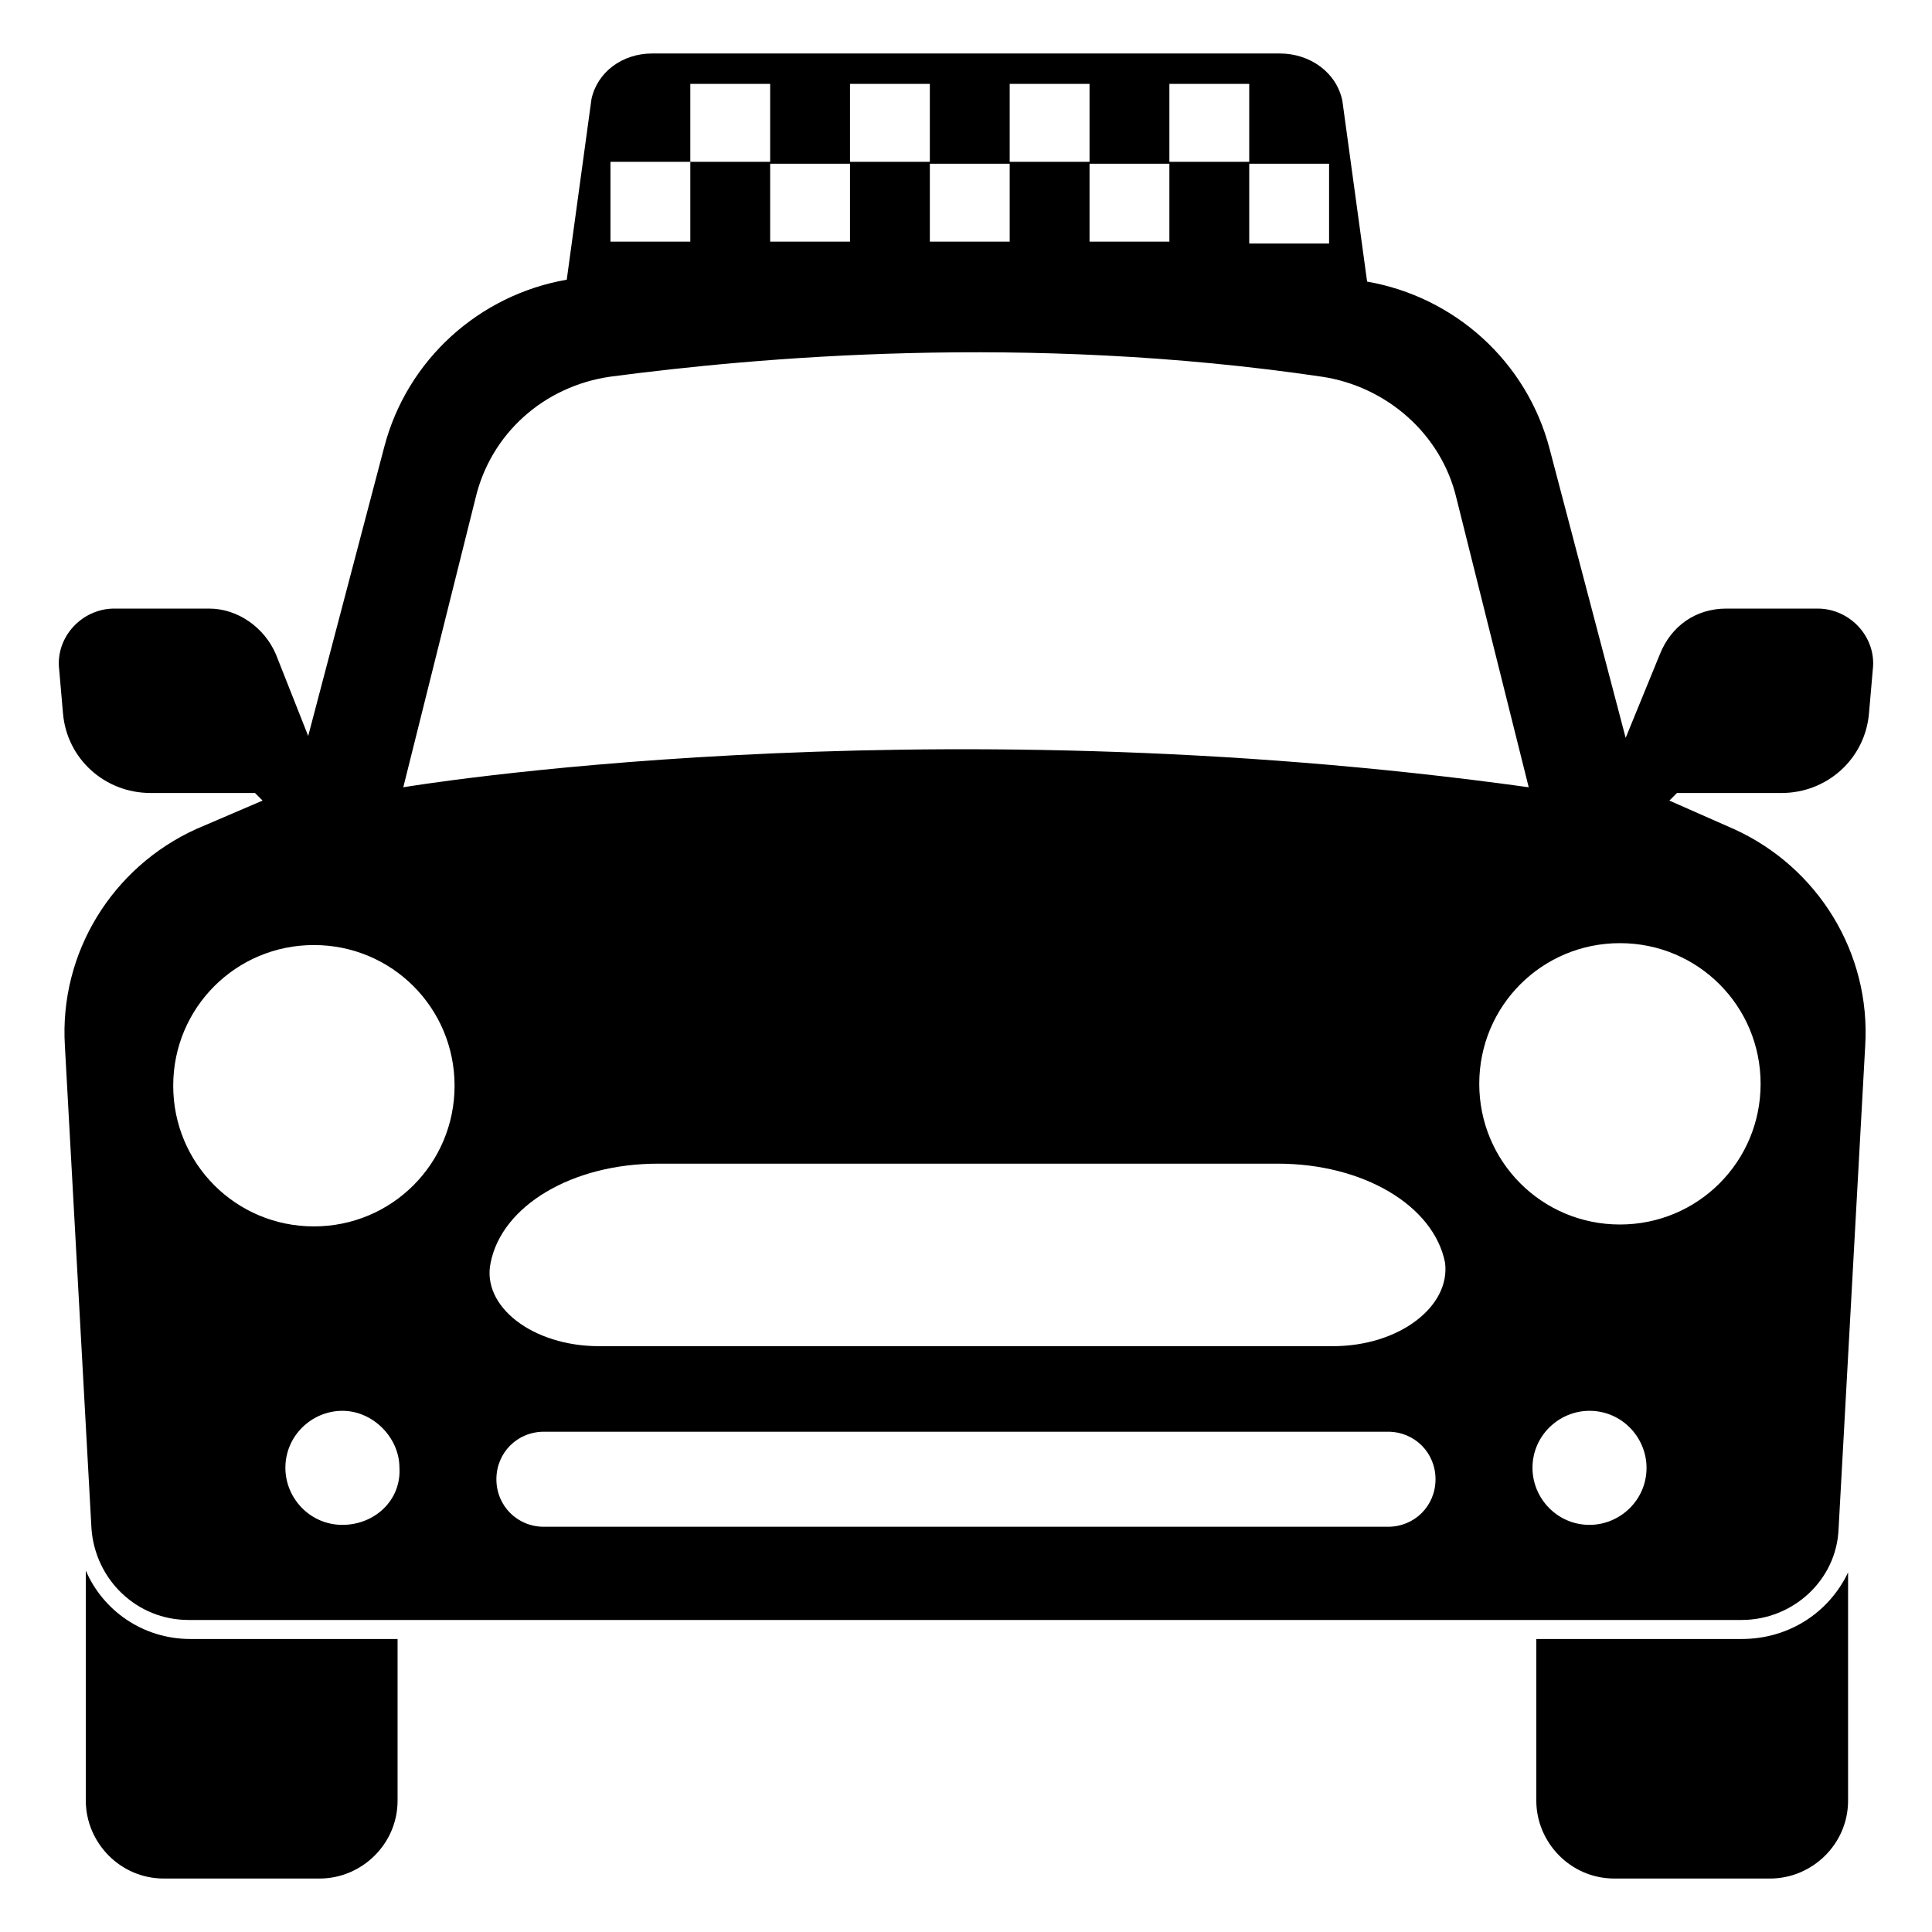
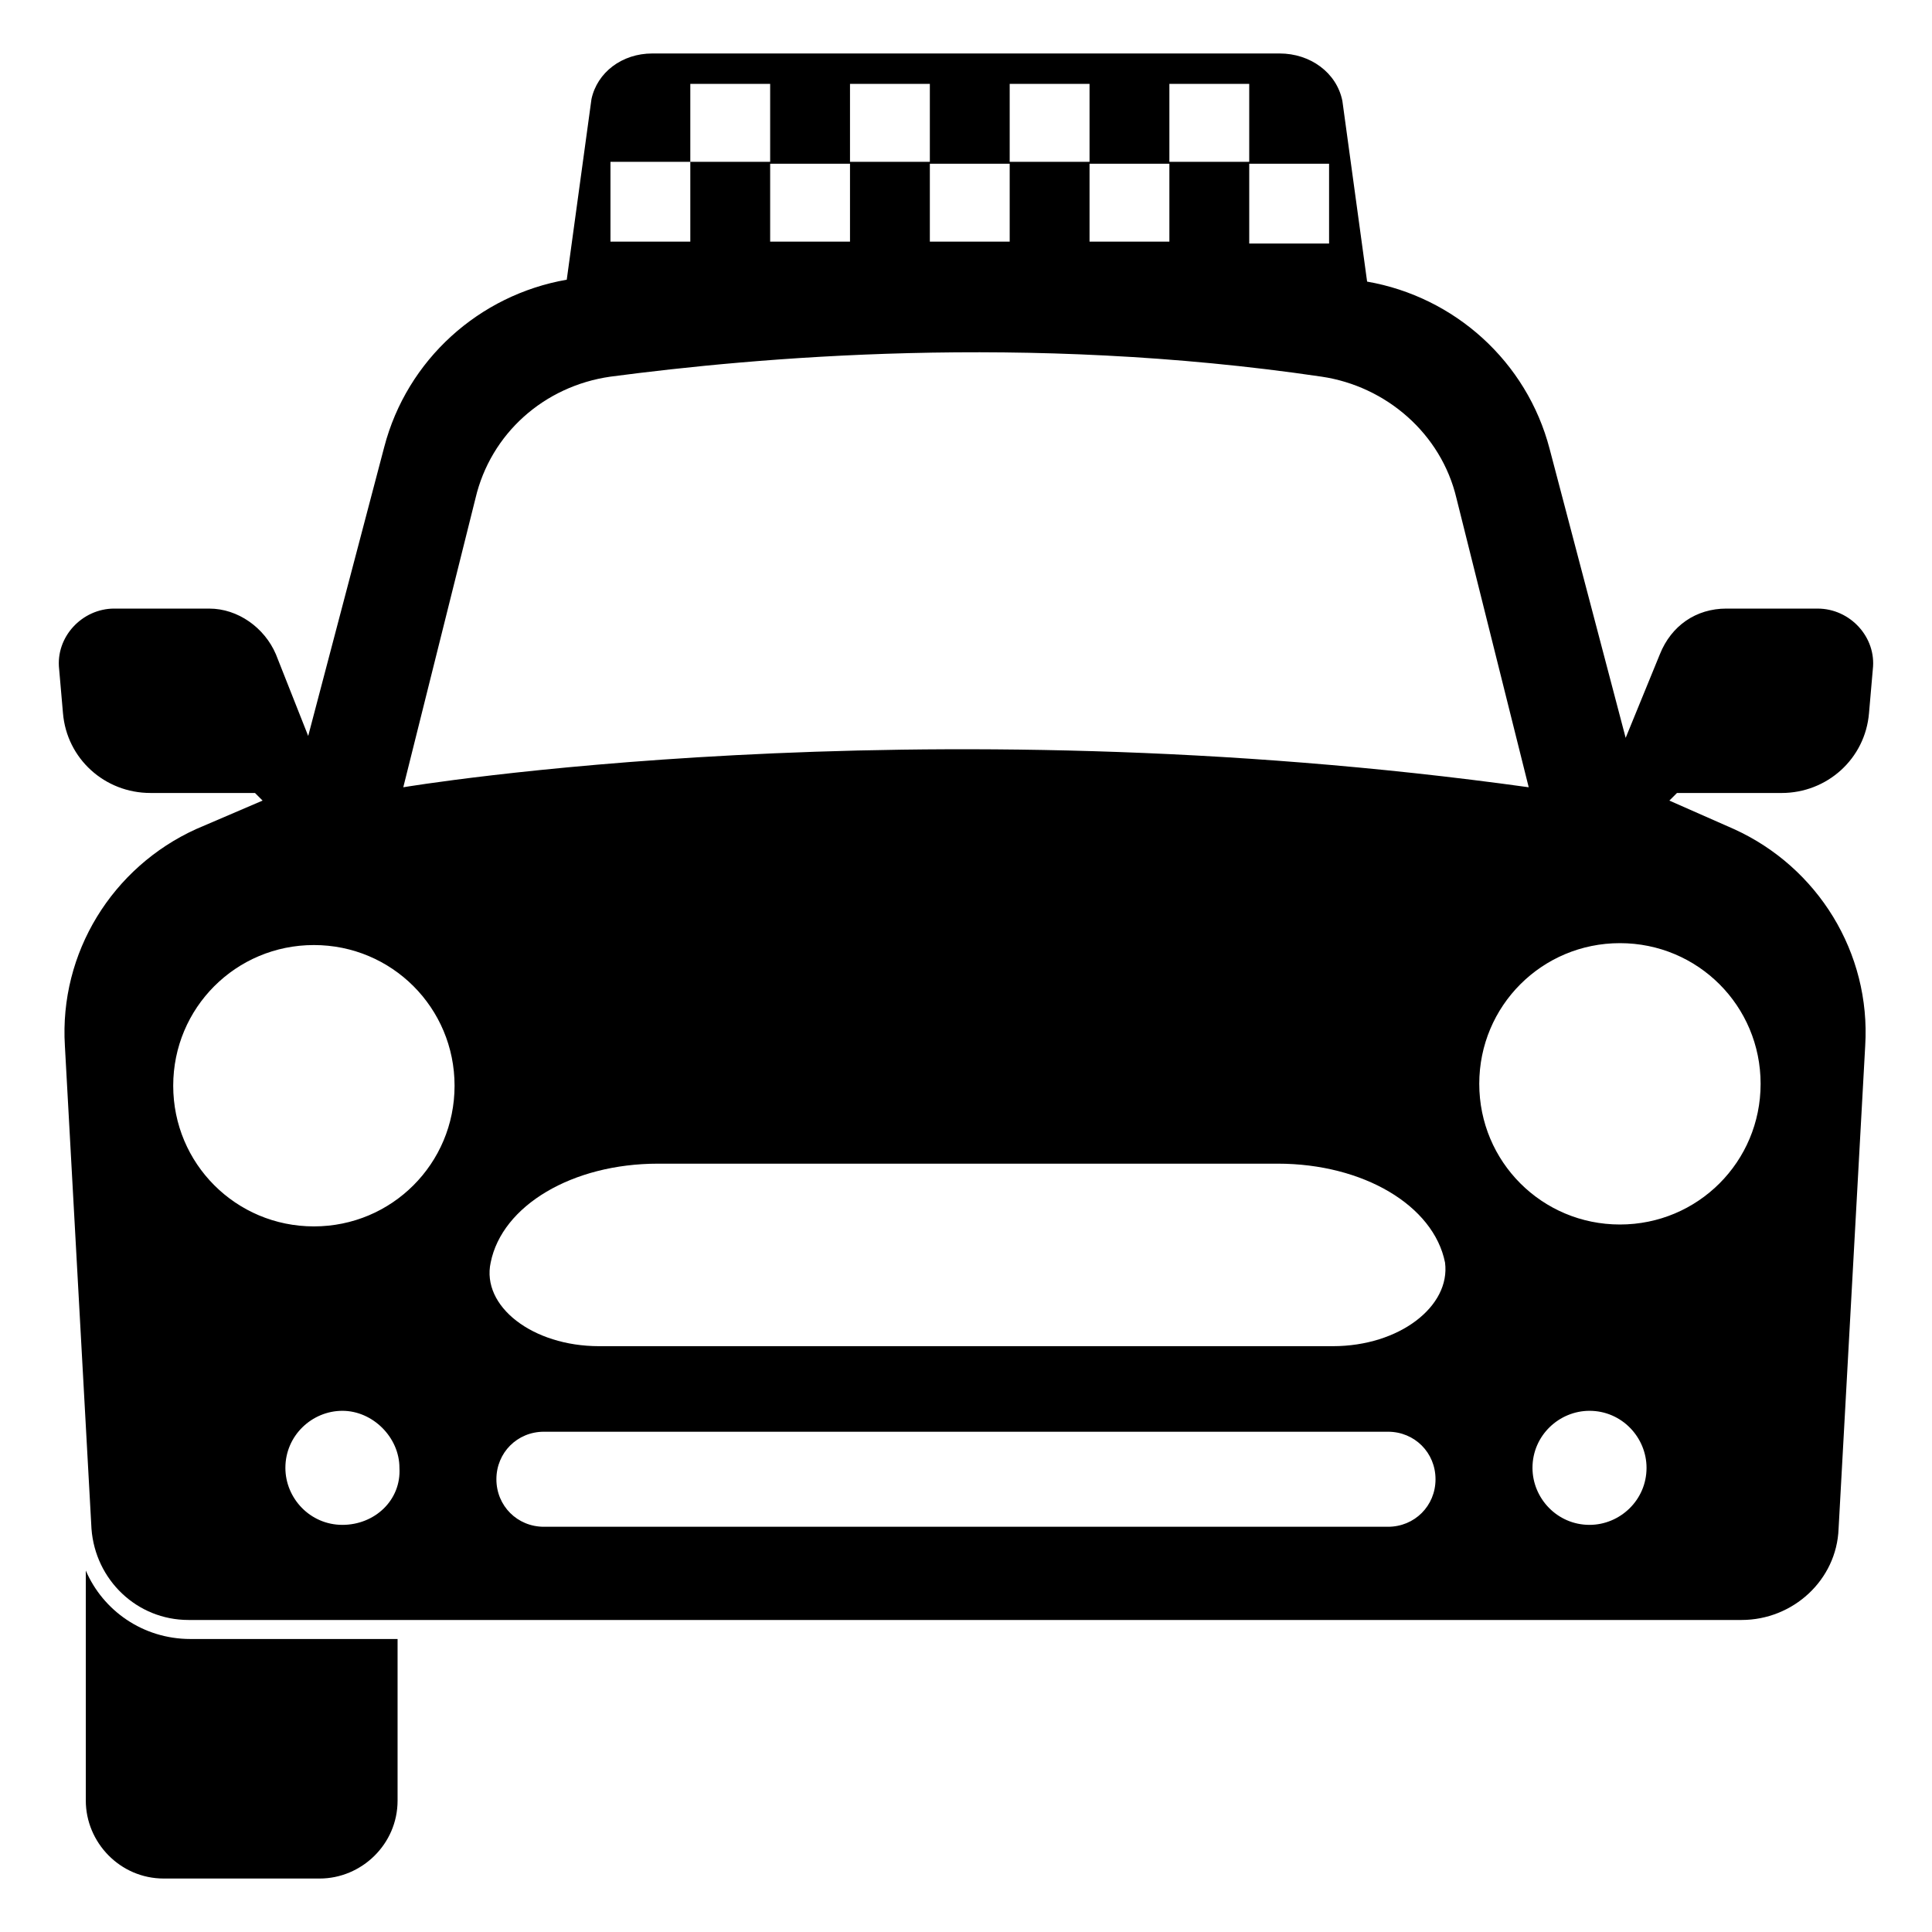
<svg xmlns="http://www.w3.org/2000/svg" fill="#000000" width="800px" height="800px" version="1.1" viewBox="144 144 512 512">
  <g>
    <path d="m194.45 578.35c-12.594 0-23.176-7.559-27.711-18.137v60.961c0 11.082 9.07 20.656 20.656 20.656h41.312c11.082 0 20.656-9.07 20.656-20.656v-42.824z" />
-     <path d="m605.55 578.35h-54.414v42.824c0 11.082 9.07 20.656 20.656 20.656h41.312c11.082 0 20.656-9.07 20.656-20.656v-60.457c-5.039 10.578-15.617 17.633-28.211 17.633z" />
    <path d="m616.13 354.15c12.09 0 22.168-9.07 23.176-21.16l1.008-11.586c1.008-8.566-6.047-16.121-14.609-16.121l-24.184-0.004c-8.062 0-14.609 4.535-17.633 12.09l-9.07 22.172-20.152-76.578c-6.047-23.176-25.191-40.305-48.367-44.336l-6.551-47.863c-1.508-7.559-8.562-12.594-16.621-12.594h-166.26c-8.062 0-14.609 5.039-16.121 12.09l-6.551 47.863c-23.176 4.031-42.32 21.16-48.367 44.336l-20.152 76.578-8.566-21.664c-3.023-7.055-10.078-12.09-17.633-12.09l-25.188-0.004c-8.566 0-15.617 7.559-14.609 16.121l1.008 11.586c1.008 12.09 11.082 21.16 23.176 21.16h27.711l2.016 2.016-17.633 7.559c-22.168 10.078-36.273 32.746-34.762 57.434l7.047 127.97c1.008 13.602 12.09 24.184 25.695 24.184h411.61c13.602 0 25.191-10.578 25.695-24.184l7.055-127.97c1.512-24.688-12.594-47.359-34.762-57.434l-17.137-7.555 2.016-2.016zm-310.35-167.27h21.16v-20.656h21.16v21.16h21.16v-21.16h21.16v21.16h21.16v-21.16h21.16v21.16h21.16v-21.16h21.16v21.16h21.16v21.16h-21.16v-21.664h-21.16v21.16h-21.16v-21.16h-21.16v21.16h-21.16v-21.16h-21.16v21.16h-21.16v-21.16h-21.16v21.16h-21.16zm-35.77 89.176c4.031-17.129 18.137-29.727 35.77-32.242 38.289-5.039 109.83-11.586 188.43 0 17.129 2.519 31.738 15.113 35.77 32.242l19.145 76.578c-163.23-22.672-298.25 0-298.25 0zm-35.266 272.05c-8.566 0-15.113-7.055-15.113-15.113 0-8.566 7.055-15.113 15.113-15.113 8.062 0 15.113 7.055 15.113 15.113 0.504 8.566-6.551 15.113-15.113 15.113zm-7.559-79.098c-20.656 0-37.281-16.625-37.281-37.281s16.625-37.281 37.281-37.281 37.281 16.625 37.281 37.281-16.625 37.281-37.281 37.281zm284.65 79.602h-223.69c-7.055 0-12.594-5.543-12.594-12.594 0-7.055 5.543-12.594 12.594-12.594h223.69c7.055 0 12.594 5.543 12.594 12.594 0.004 7.055-5.539 12.594-12.594 12.594zm-14.609-47.859h-194.47c-17.633 0-31.234-10.578-28.719-22.168 3.023-15.113 21.664-26.199 44.336-26.199h164.24c22.672 0 41.312 11.082 44.336 26.199 1.512 11.586-12.09 22.168-29.723 22.168zm68.012 47.355c-8.566 0-15.113-7.055-15.113-15.113 0-8.566 7.055-15.113 15.113-15.113 8.566 0 15.113 7.055 15.113 15.113 0.004 8.566-7.051 15.113-15.113 15.113zm45.344-116.88c0 20.656-16.625 37.281-37.281 37.281s-37.281-16.625-37.281-37.281 16.625-37.281 37.281-37.281 37.281 16.625 37.281 37.281z" />
  </g>
</svg>